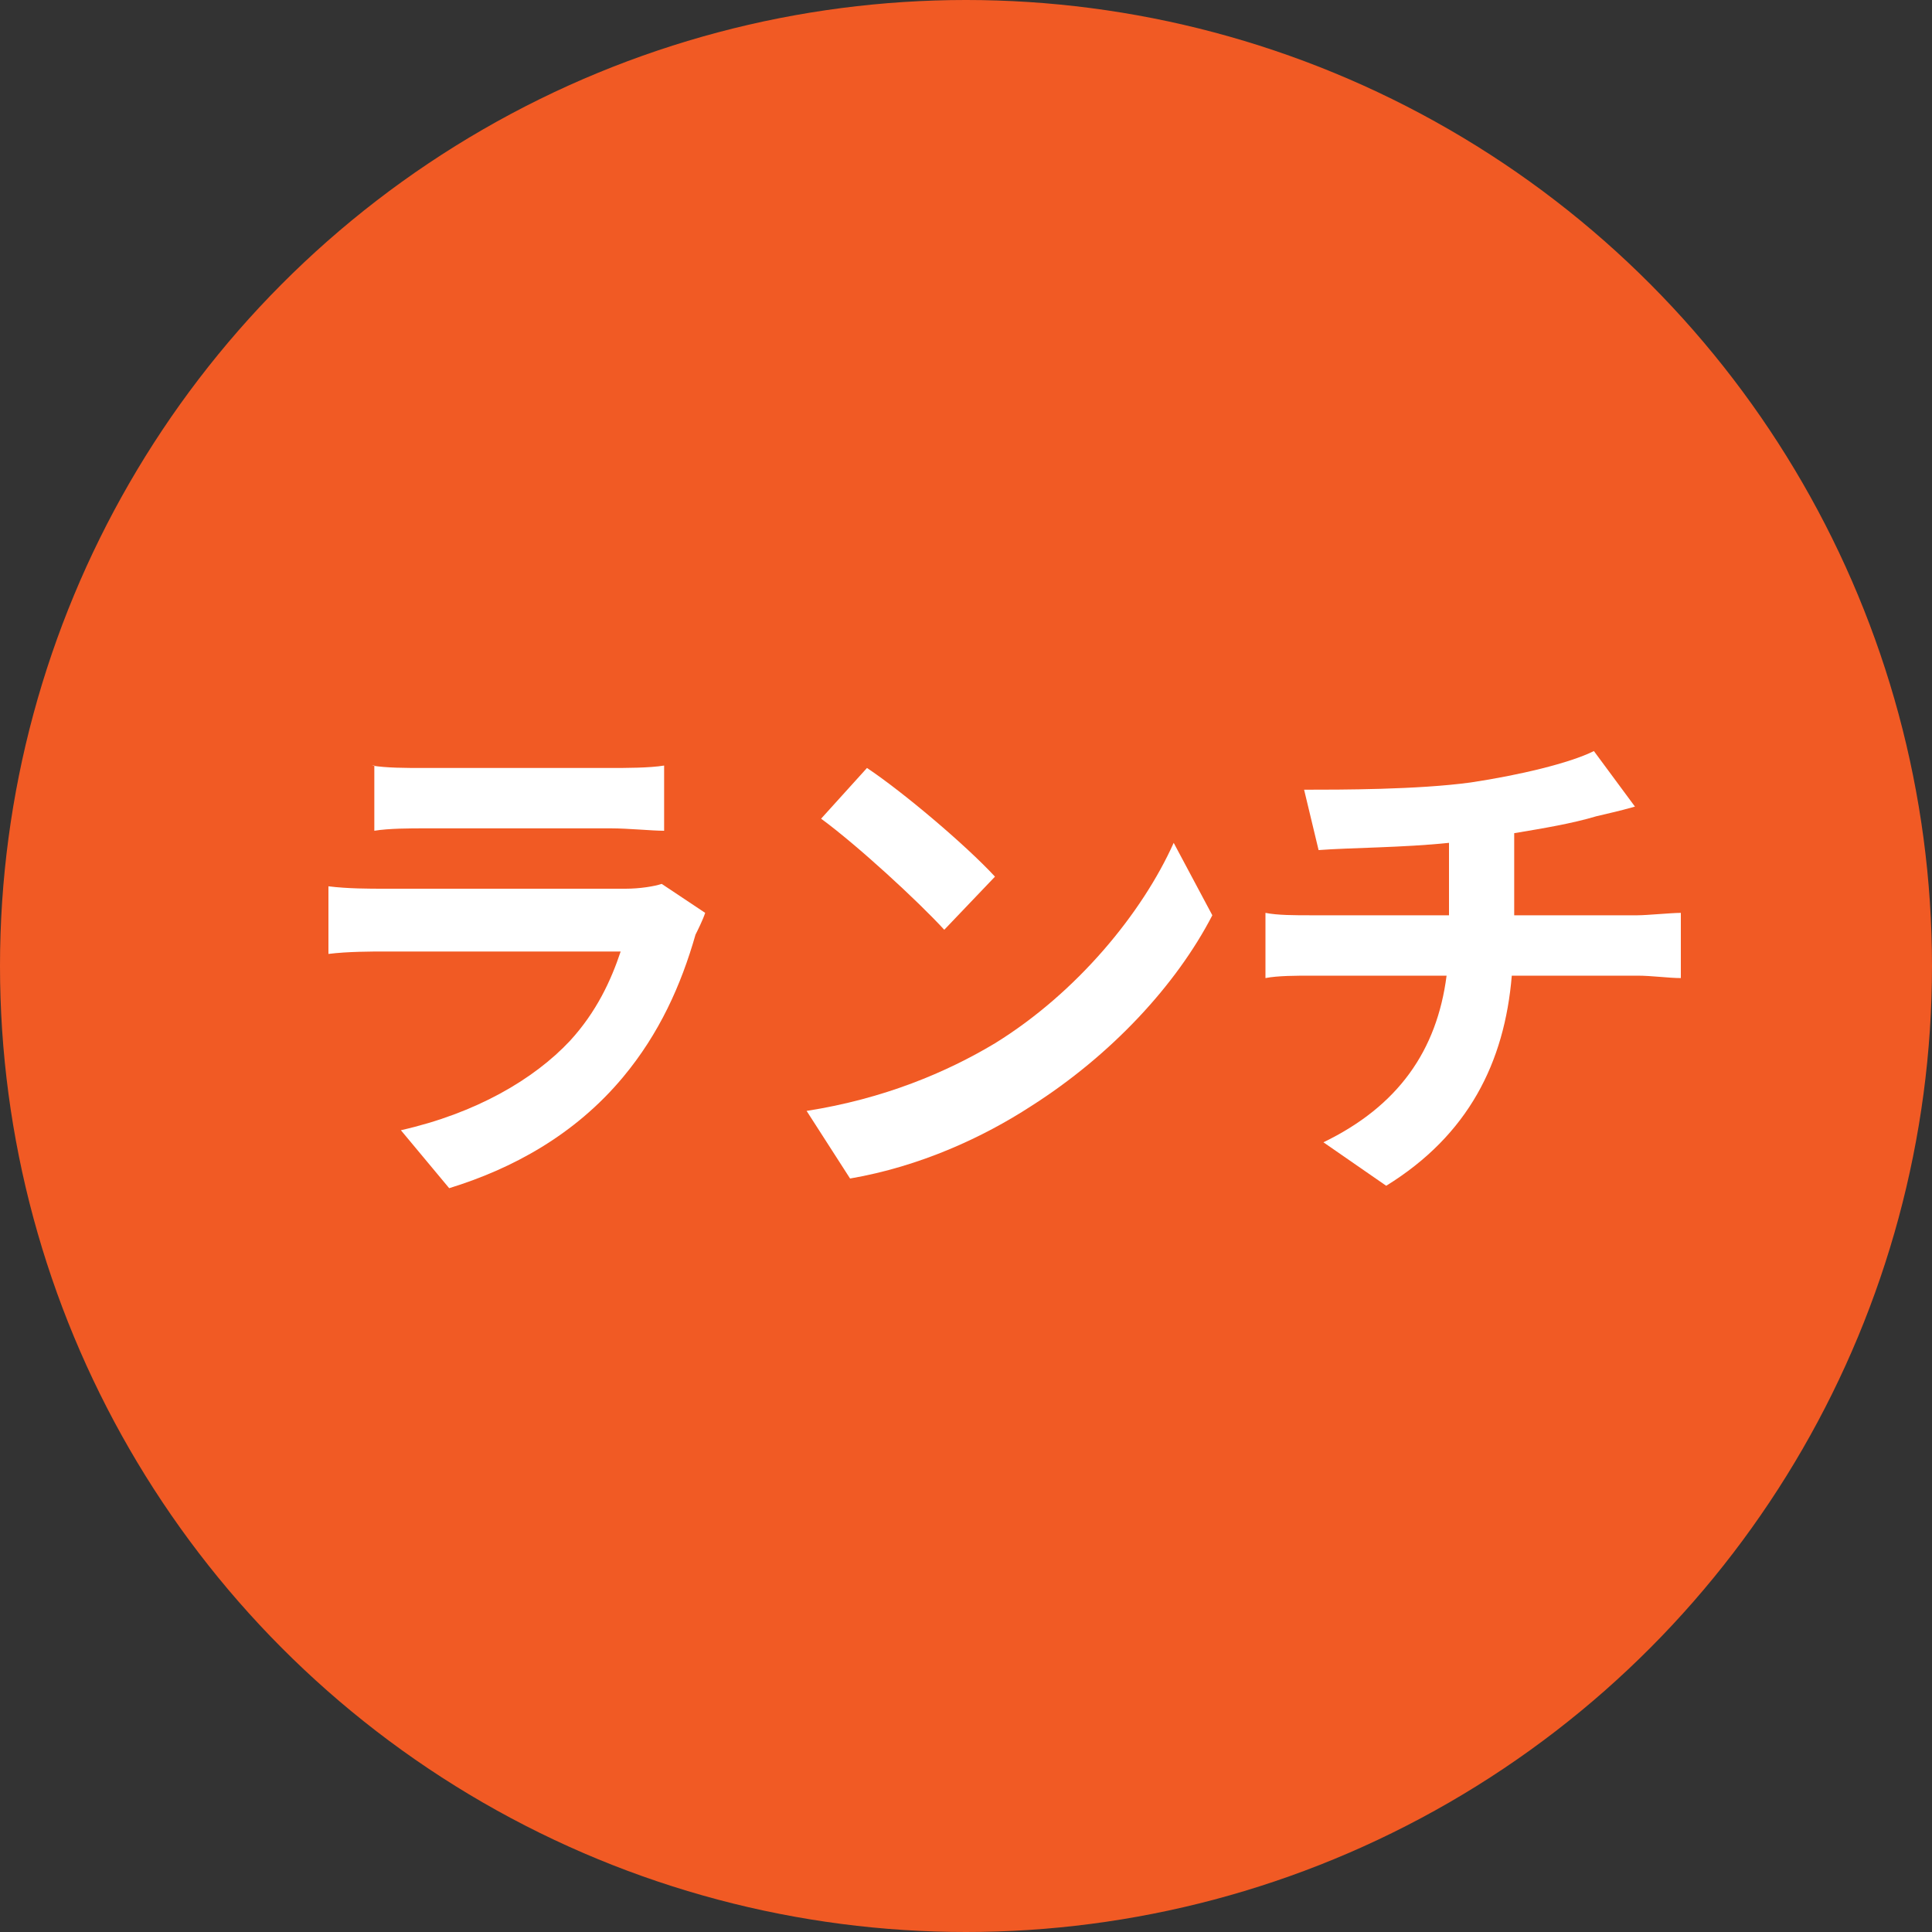
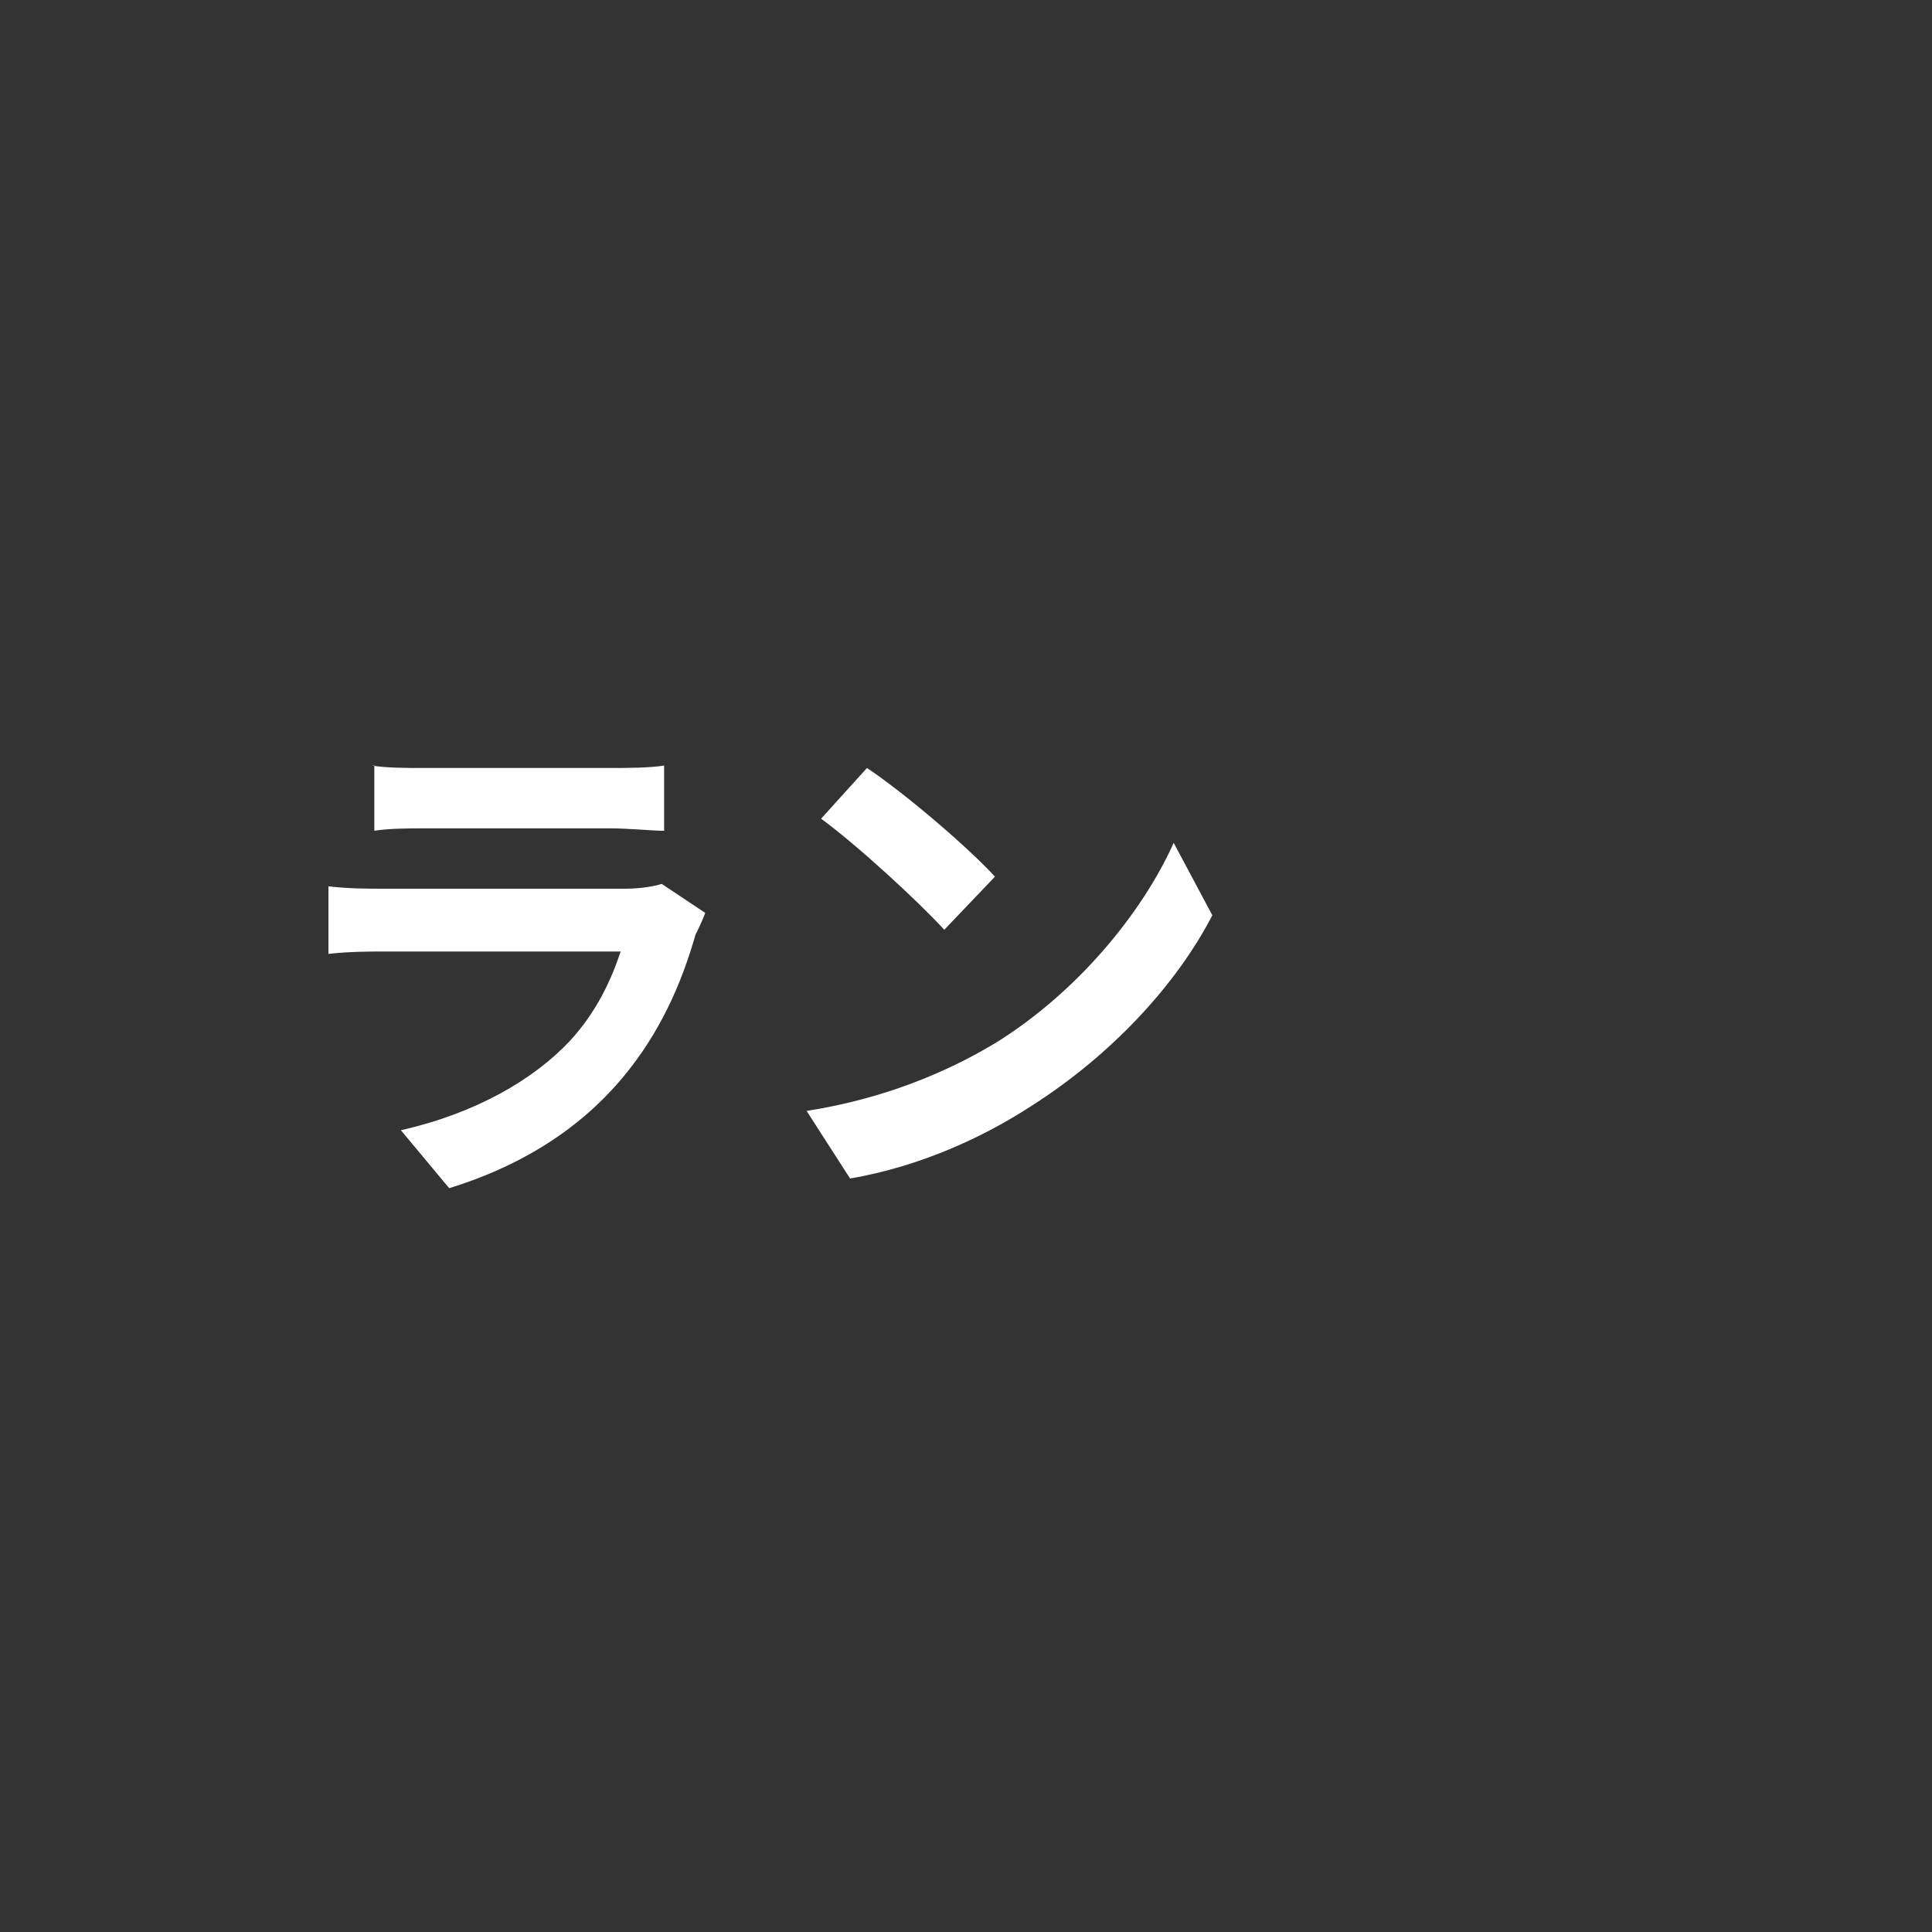
<svg xmlns="http://www.w3.org/2000/svg" version="1.1" id="レイヤー_1" x="0px" y="0px" viewBox="0 0 80 80" style="enable-background:new 0 0 80 80;" xml:space="preserve">
  <rect x="0" y="0" width="80" height="80" fill="#333333" stroke="none" />
  <style type="text/css">
	.st0{fill:#F15A24;}
	.st1{fill:#FFFFFF;}
</style>
  <g>
-     <circle class="st0" cx="40" cy="40" r="40" />
    <g>
      <path class="st1" d="M29.2,37.8c-0.1,0.3-0.3,0.7-0.4,0.9c-0.6,2.1-1.5,4.1-3,5.9c-2,2.4-4.6,3.8-7.2,4.6l-2-2.4    c3.1-0.7,5.5-2.1,7-3.7c1.1-1.2,1.7-2.5,2.1-3.7h-9.8c-0.5,0-1.5,0-2.3,0.1v-2.8c0.8,0.1,1.7,0.1,2.3,0.1h10    c0.6,0,1.2-0.1,1.5-0.2L29.2,37.8z M15.4,31.7c0.6,0.1,1.4,0.1,2.1,0.1h7.8c0.6,0,1.6,0,2.2-0.1v2.7c-0.5,0-1.5-0.1-2.2-0.1h-7.7    c-0.6,0-1.5,0-2.1,0.1V31.7z" />
      <path class="st1" d="M41.2,43.2c3.4-2.1,6.1-5.4,7.4-8.3l1.6,3c-1.5,2.9-4.2,5.8-7.5,7.9c-2,1.3-4.6,2.5-7.5,3L33.4,46    C36.6,45.5,39.2,44.4,41.2,43.2z M41.2,36.3l-2.1,2.2c-1.1-1.2-3.6-3.5-5.1-4.6l1.9-2.1C37.4,32.8,40,35,41.2,36.3z" />
-       <path class="st1" d="M67.8,37.9c0.4,0,1.4-0.1,1.8-0.1v2.7c-0.5,0-1.2-0.1-1.8-0.1h-5.2c-0.3,3.6-1.8,6.6-5.2,8.7l-2.6-1.8    c3.1-1.5,4.7-3.8,5.1-6.9h-5.6c-0.6,0-1.4,0-1.9,0.1v-2.7c0.5,0.1,1.2,0.1,1.9,0.1H60v-3c-1.9,0.2-4.1,0.2-5.4,0.3L54,32.7    c1.5,0,4.7,0,6.9-0.3c2-0.3,4.1-0.8,5.1-1.3l1.7,2.3c-0.7,0.2-1.2,0.3-1.6,0.4c-1,0.3-2.2,0.5-3.4,0.7v3.4H67.8z" />
    </g>
  </g>
</svg>